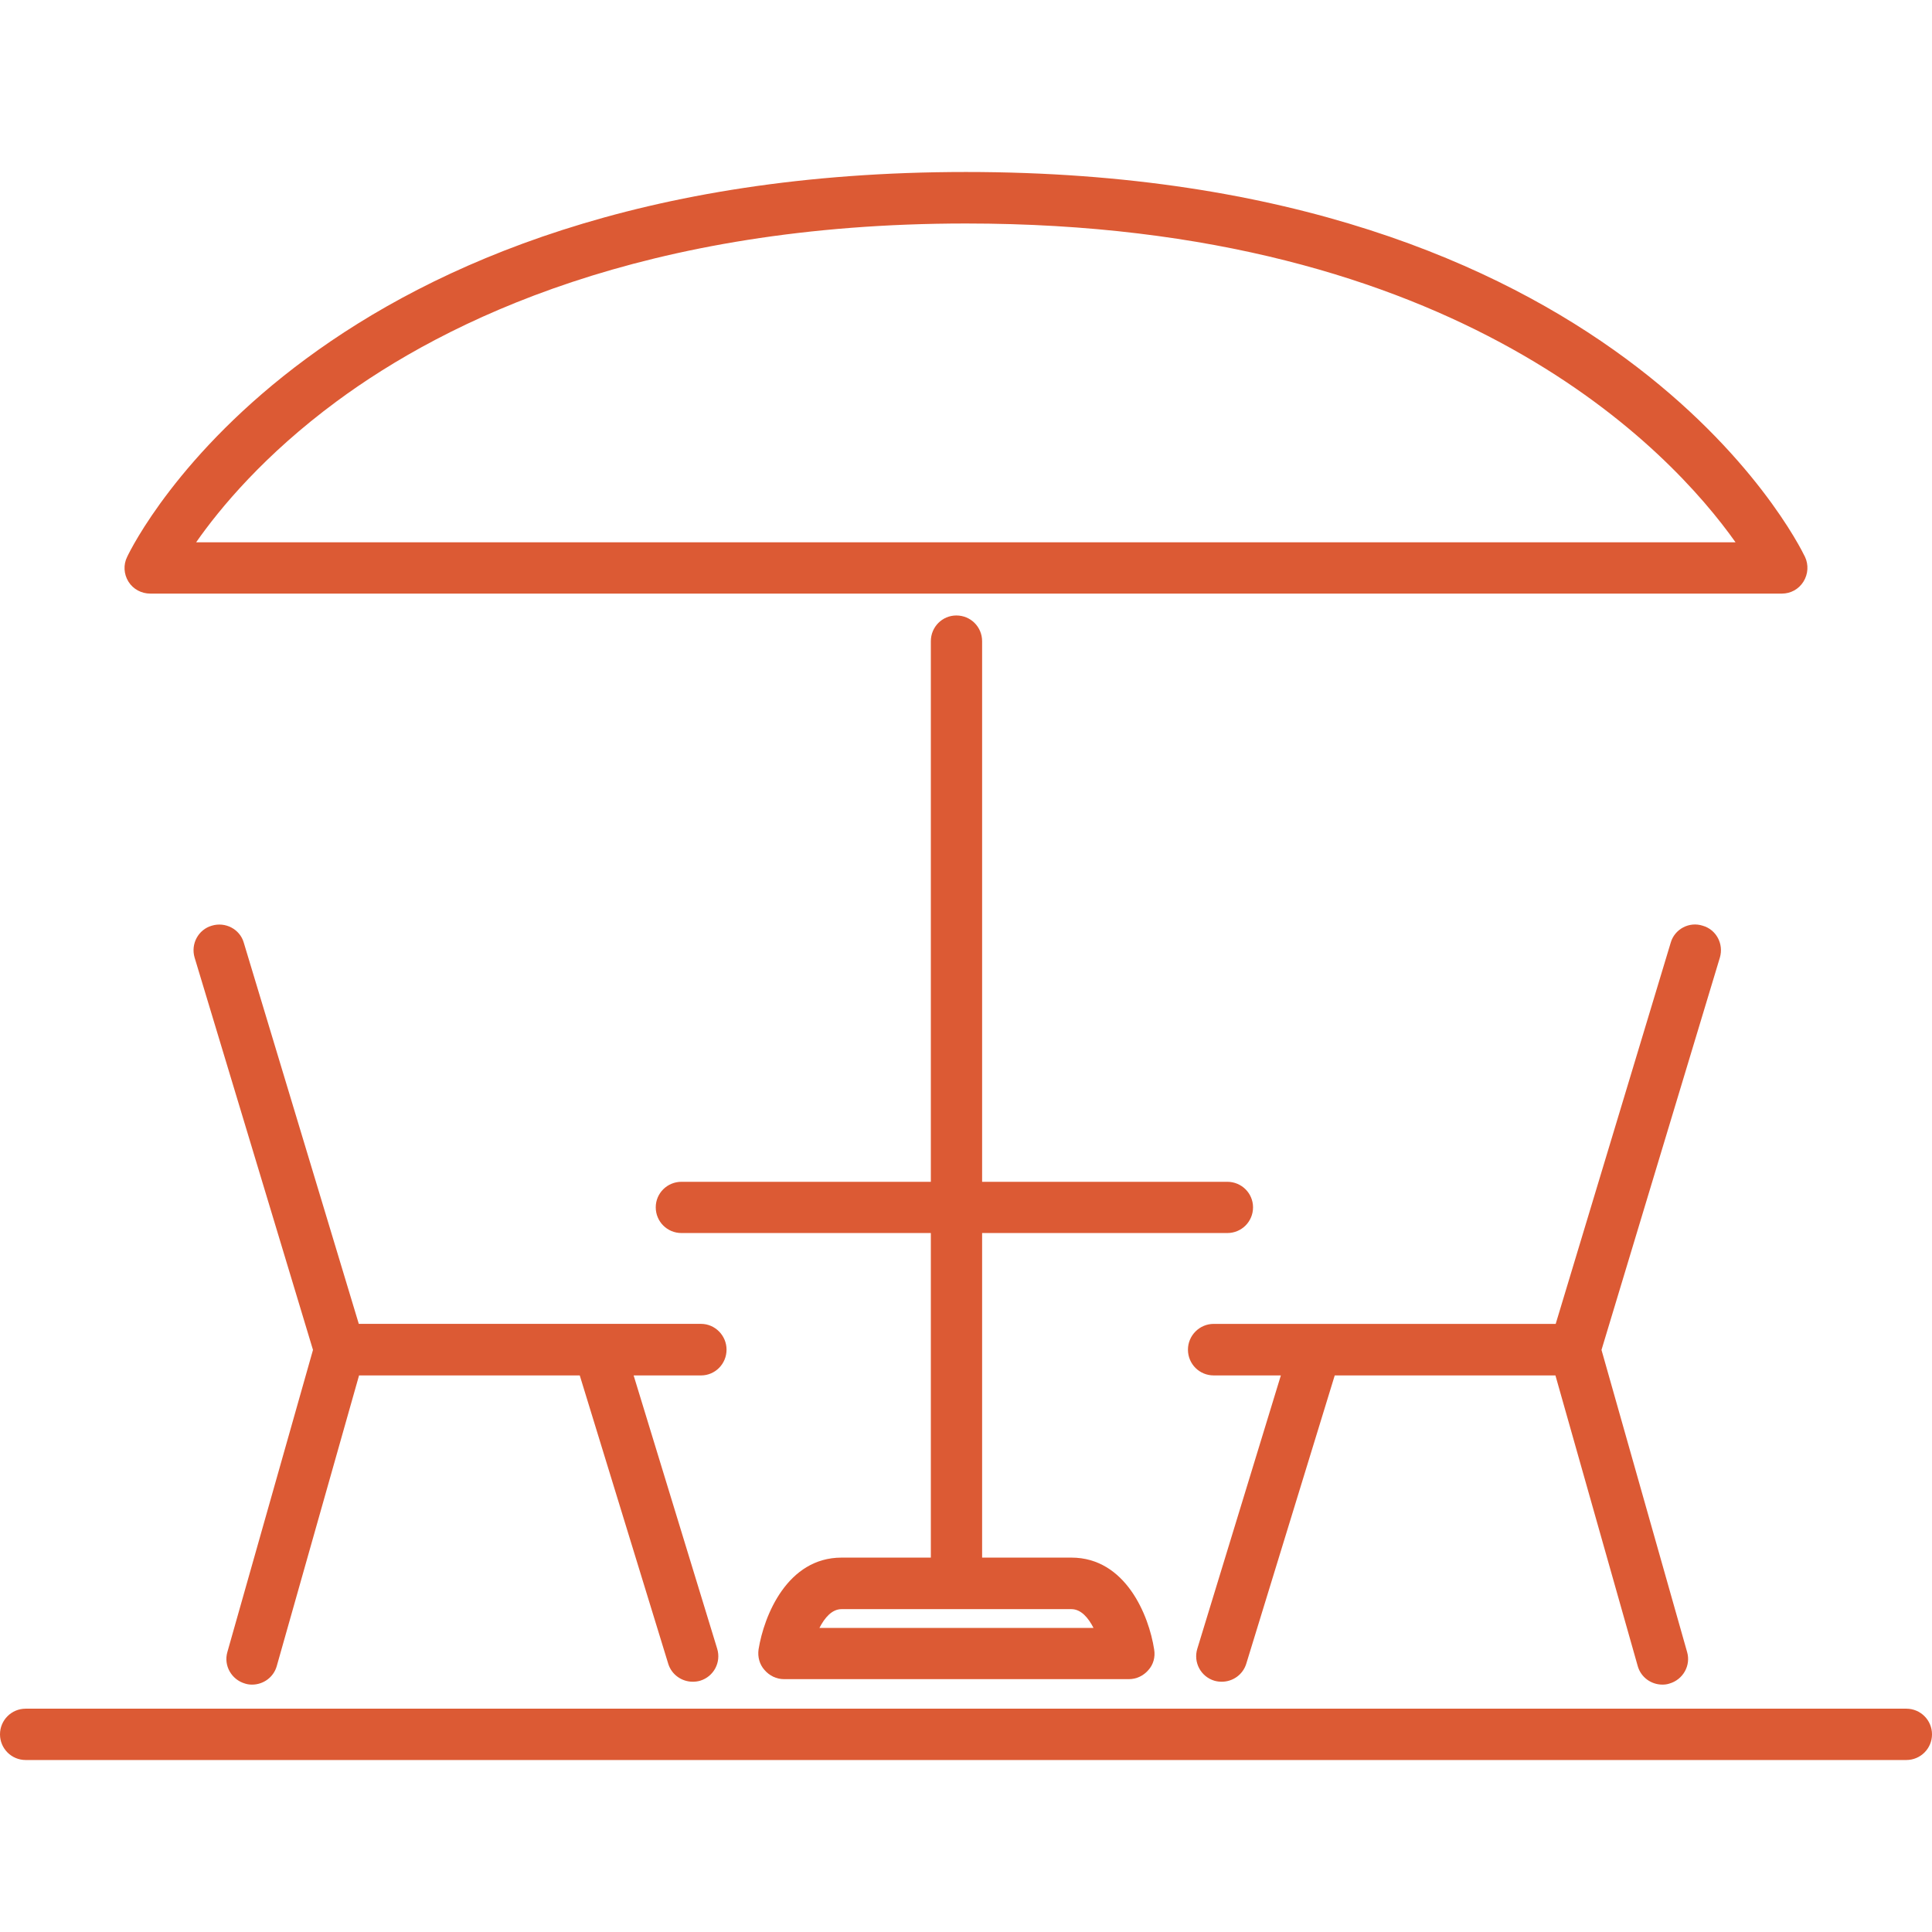
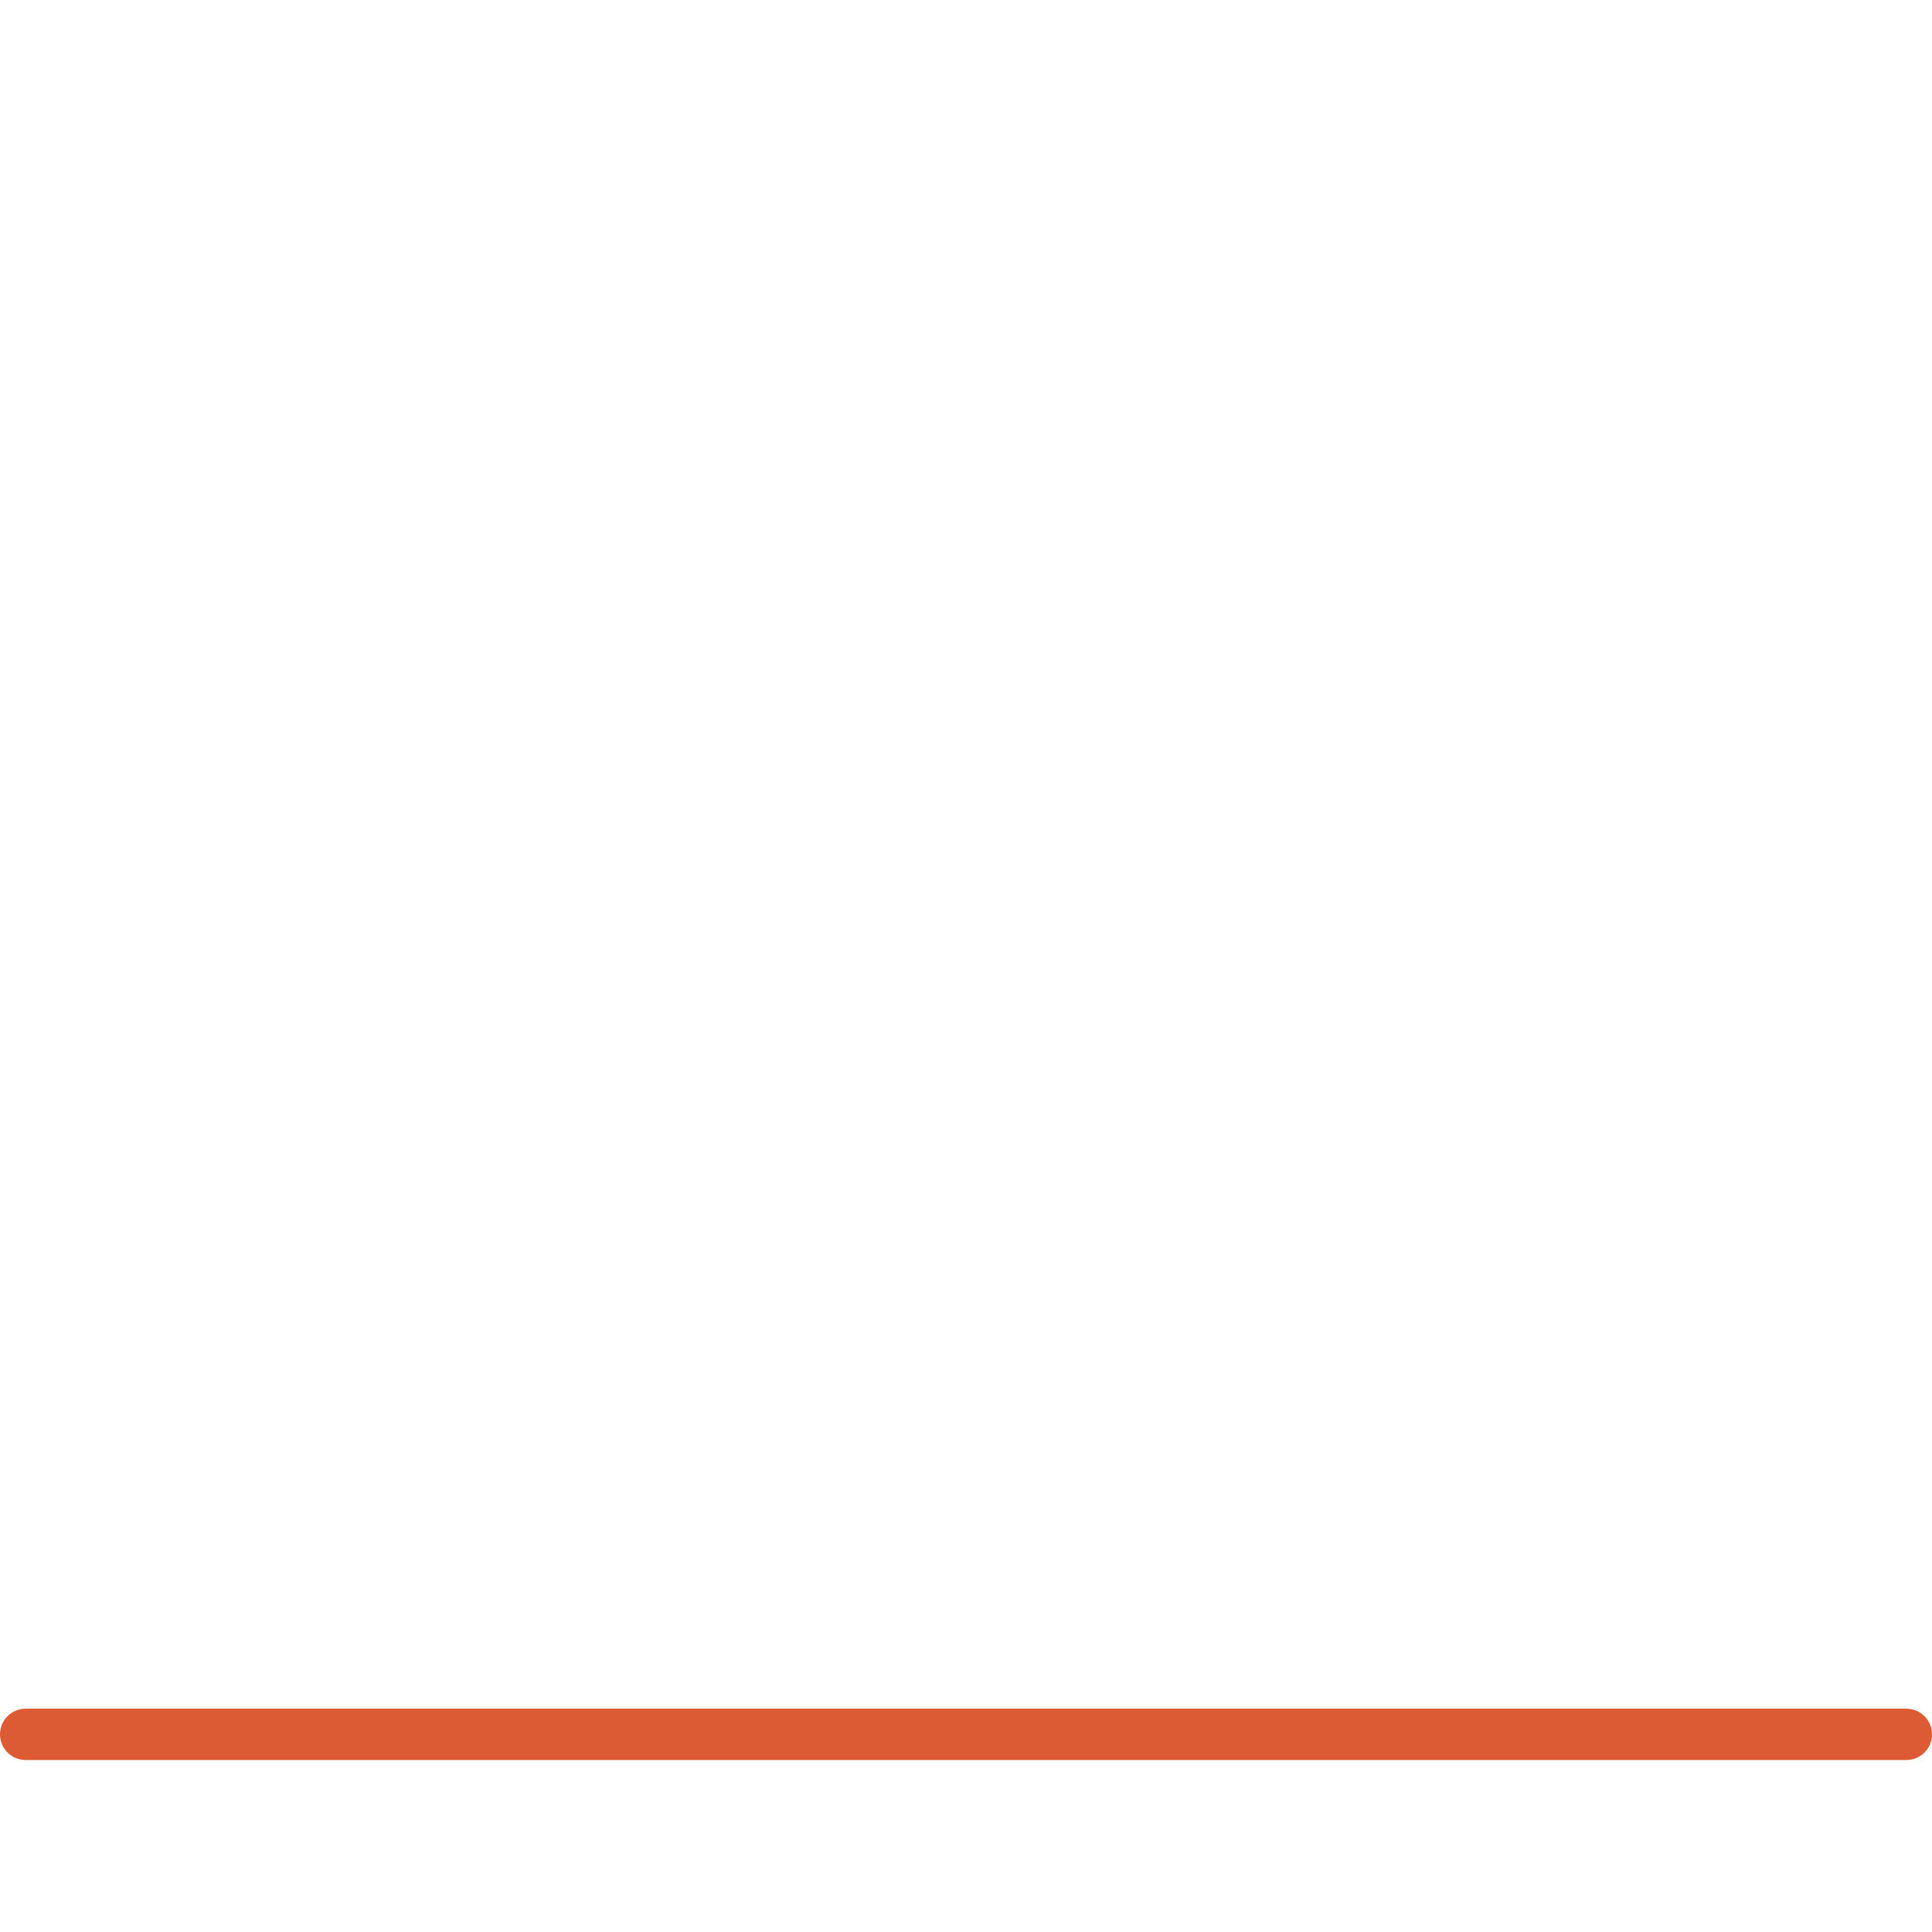
<svg xmlns="http://www.w3.org/2000/svg" version="1.1" viewBox="0 0 285.999 285.999" xml:space="preserve">
  <g>
    <g>
      <g>
        <g>
          <g>
-             <path fill="#DC5A34" d="M103.776,203.608h-9.978l12.367,40.453c0.616,2.003-0.501,4.118-2.504,4.735c-0.385,0.116-0.771,0.154-1.117,0.154c-1.618,0-3.121-1.04-3.622-2.654l-13.099-42.688H53.151l-12.174,42.996c-0.462,1.691-2.003,2.774-3.66,2.774c-0.347,0-0.693-0.039-1.04-0.154c-2.003-0.578-3.198-2.658-2.62-4.662l12.675-44.73l-17.53-58.098c-0.578-2.003,0.539-4.118,2.543-4.7c2.003-0.616,4.161,0.501,4.739,2.504l17.029,56.438h50.663c2.08,0,3.776,1.734,3.776,3.814C107.551,201.913,105.856,203.608,103.776,203.608z" />
-           </g>
+             </g>
          <g>
-             <path fill="#DC5A34" d="M254.604,141.734l-17.53,58.098l12.675,44.73c0.578,2.003-0.616,4.084-2.62,4.662c-0.347,0.116-0.693,0.154-1.04,0.154c-1.657,0-3.198-1.079-3.66-2.774l-12.174-42.996h-32.671l-13.099,42.688c-0.501,1.618-2.003,2.654-3.622,2.654c-0.347,0-0.732-0.039-1.117-0.154c-2.003-0.616-3.121-2.735-2.504-4.735l12.367-40.453h-9.94c-2.119,0-3.814-1.695-3.814-3.814c0-2.08,1.695-3.814,3.814-3.814h50.624l17.029-56.438c0.578-2.007,2.735-3.159,4.739-2.504C254.068,137.612,255.182,139.731,254.604,141.734z" />
-           </g>
+             </g>
          <g>
-             <path fill="#DC5A34" d="M181.677,174.944h-36.292v-80.02c0-2.123-1.695-3.814-3.814-3.814c-2.08,0-3.776,1.691-3.776,3.814v80.02h-36.909c-2.119,0-3.814,1.695-3.814,3.776c0,2.119,1.695,3.81,3.814,3.81h36.909v48.047H124.58c-8.014,0-11.481,8.553-12.29,13.596c-0.154,1.117,0.154,2.235,0.886,3.044c0.732,0.851,1.772,1.352,2.89,1.352h51.048c1.117,0,2.157-0.501,2.889-1.352c0.732-0.809,1.04-1.926,0.848-3.044c-0.771-5.047-4.238-13.596-12.251-13.596h-13.215V182.53h36.292c2.119,0,3.814-1.691,3.814-3.81C185.487,176.639,183.796,174.944,181.677,174.944z M158.599,238.205c1.426,0,2.504,1.271,3.275,2.778h-40.569c0.771-1.506,1.849-2.778,3.275-2.778H158.599z" />
-           </g>
+             </g>
          <g>
-             <path fill="#DC5A34" d="M267.202,82.441c-1.117-2.312-28.24-56.981-124.21-56.981C47.06,25.46,19.899,80.13,18.82,82.441c-0.578,1.156-0.501,2.543,0.193,3.66c0.693,1.117,1.926,1.772,3.236,1.772h241.524c1.31,0,2.504-0.655,3.198-1.772C267.668,84.984,267.745,83.597,267.202,82.441z M29.034,80.28C32.578,75.198,39.166,67.3,49.8,59.441c16.258-12.02,45.654-26.356,93.196-26.356c73.124,0,104.369,33.711,113.923,47.195H29.034z" />
-           </g>
+             </g>
        </g>
        <g>
          <path fill="#DC5A34" d="M282.2,260.539H3.799c-2.1,0-3.799-1.699-3.799-3.799c0-2.1,1.699-3.799,3.799-3.799H282.2c2.1,0,3.799,1.699,3.799,3.799C285.999,258.84,284.3,260.539,282.2,260.539z" />
        </g>
      </g>
    </g>
  </g>
</svg>